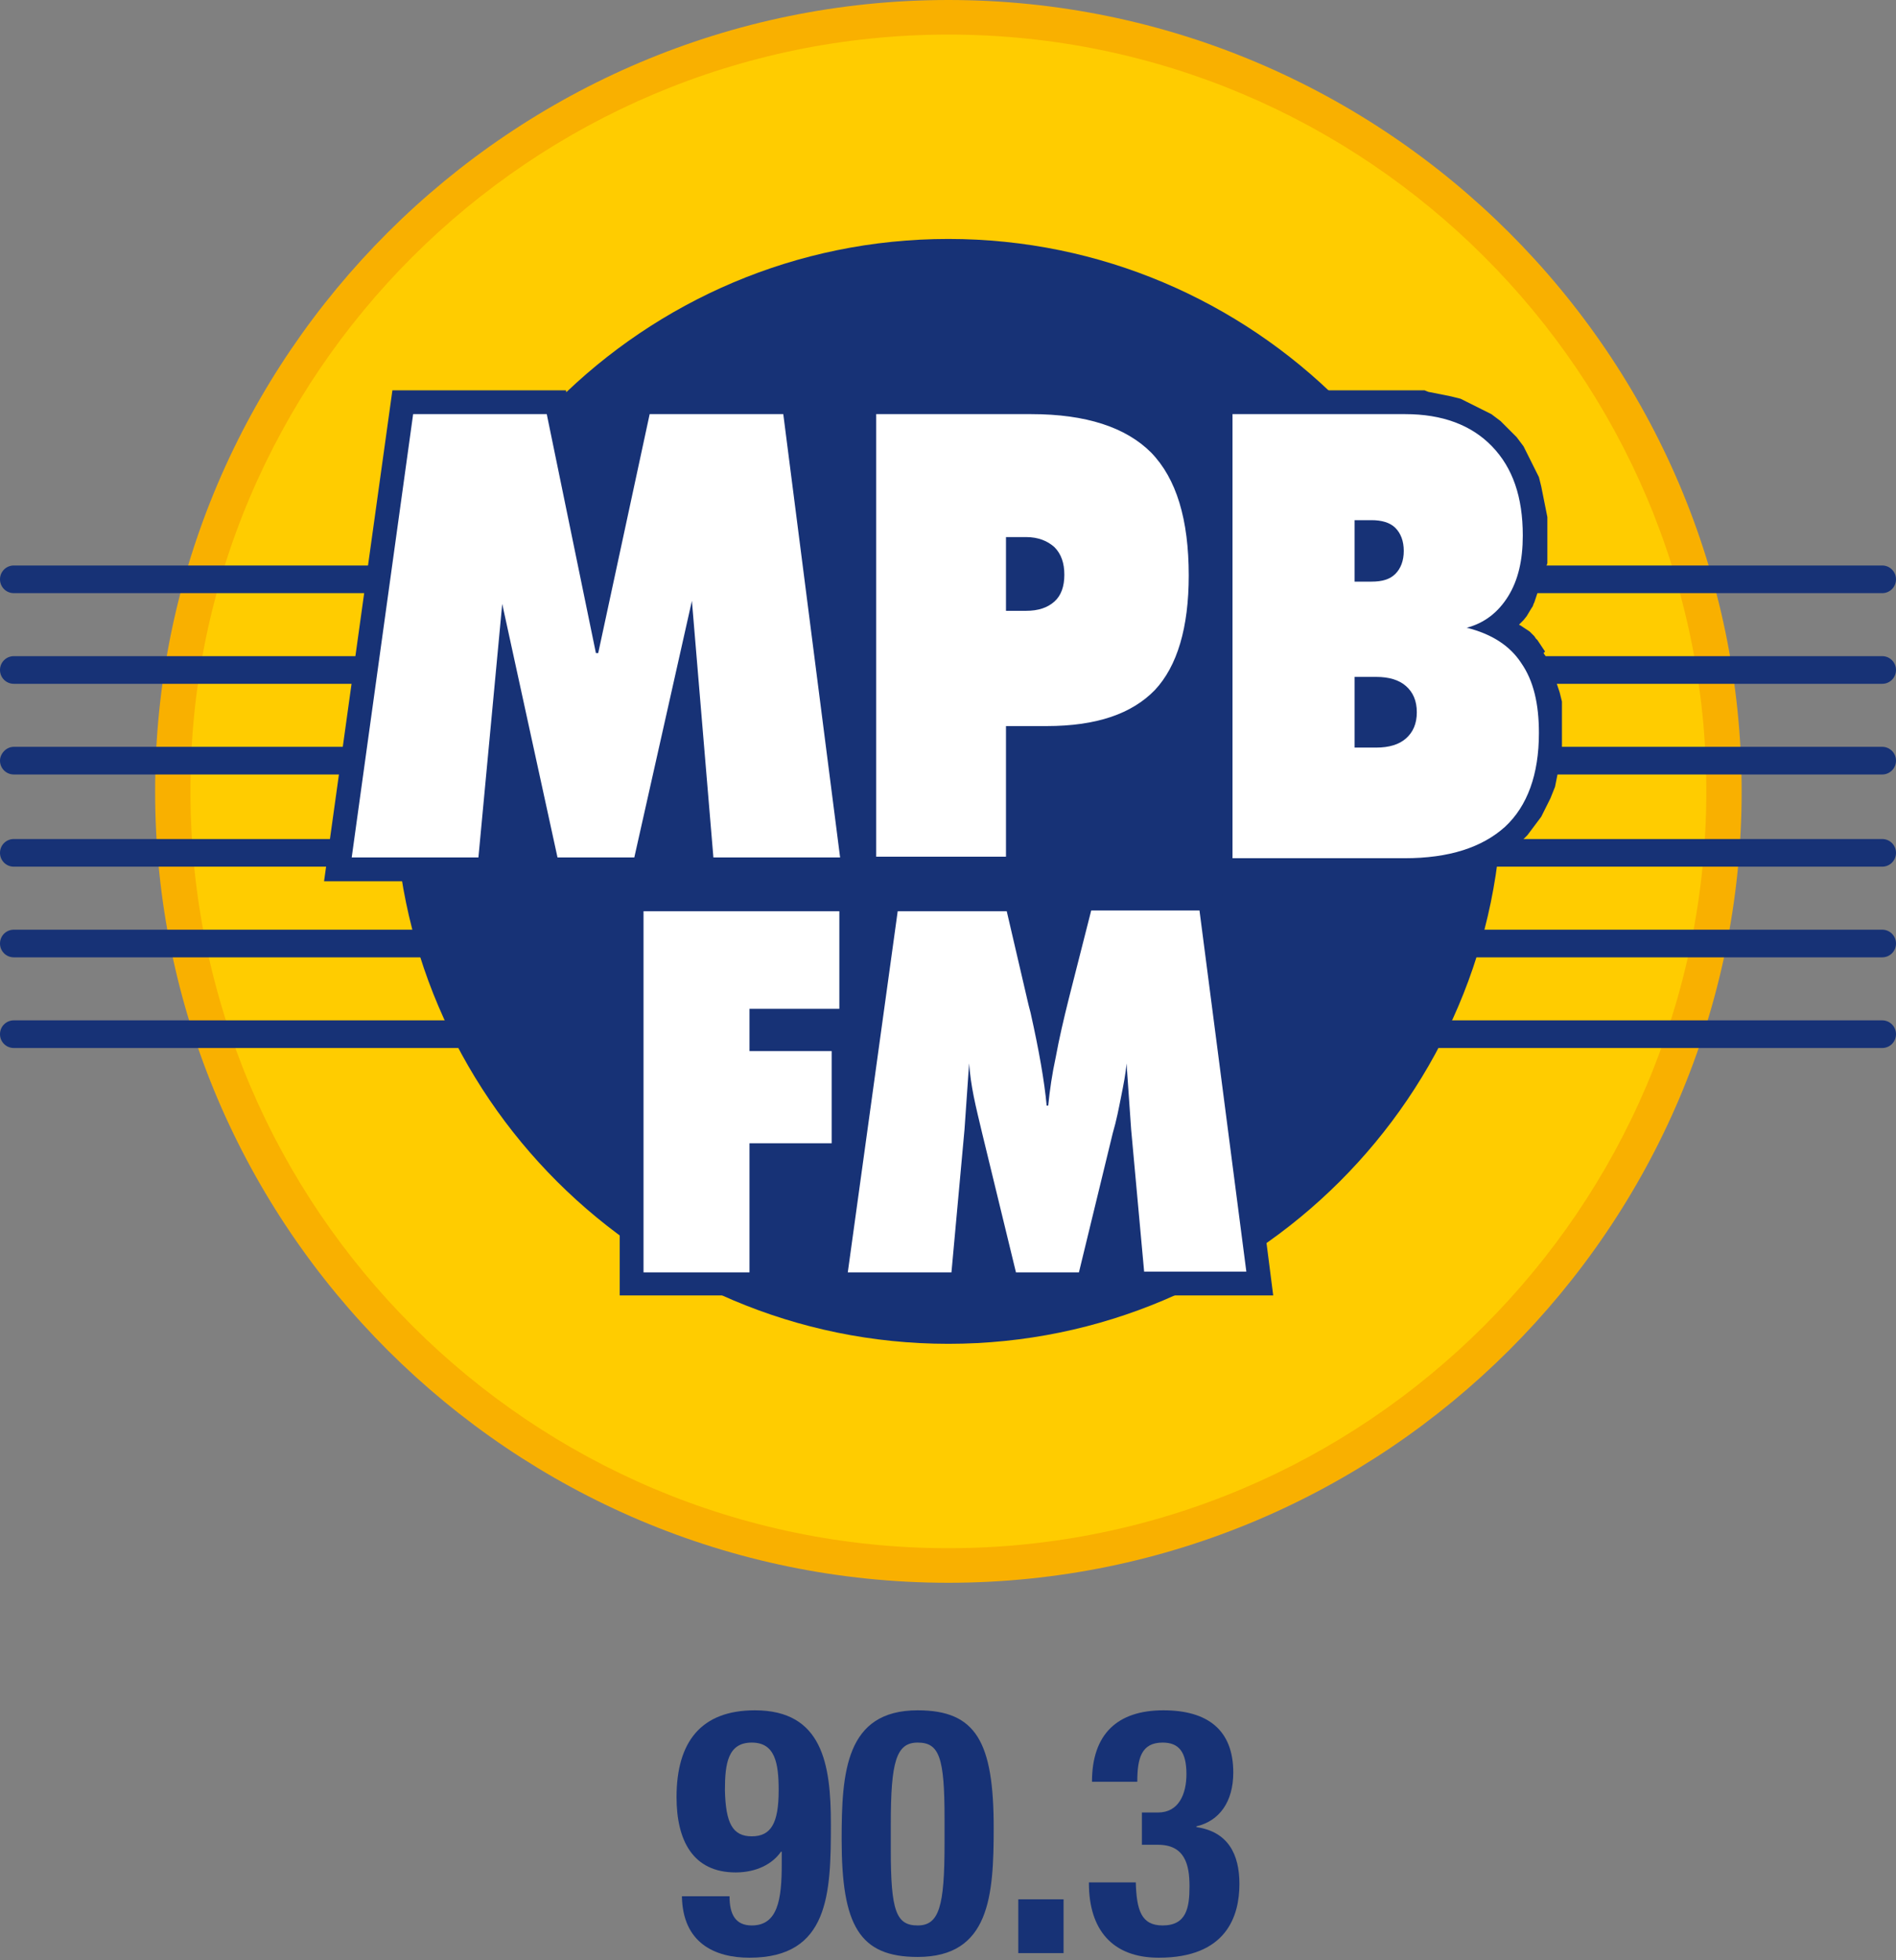
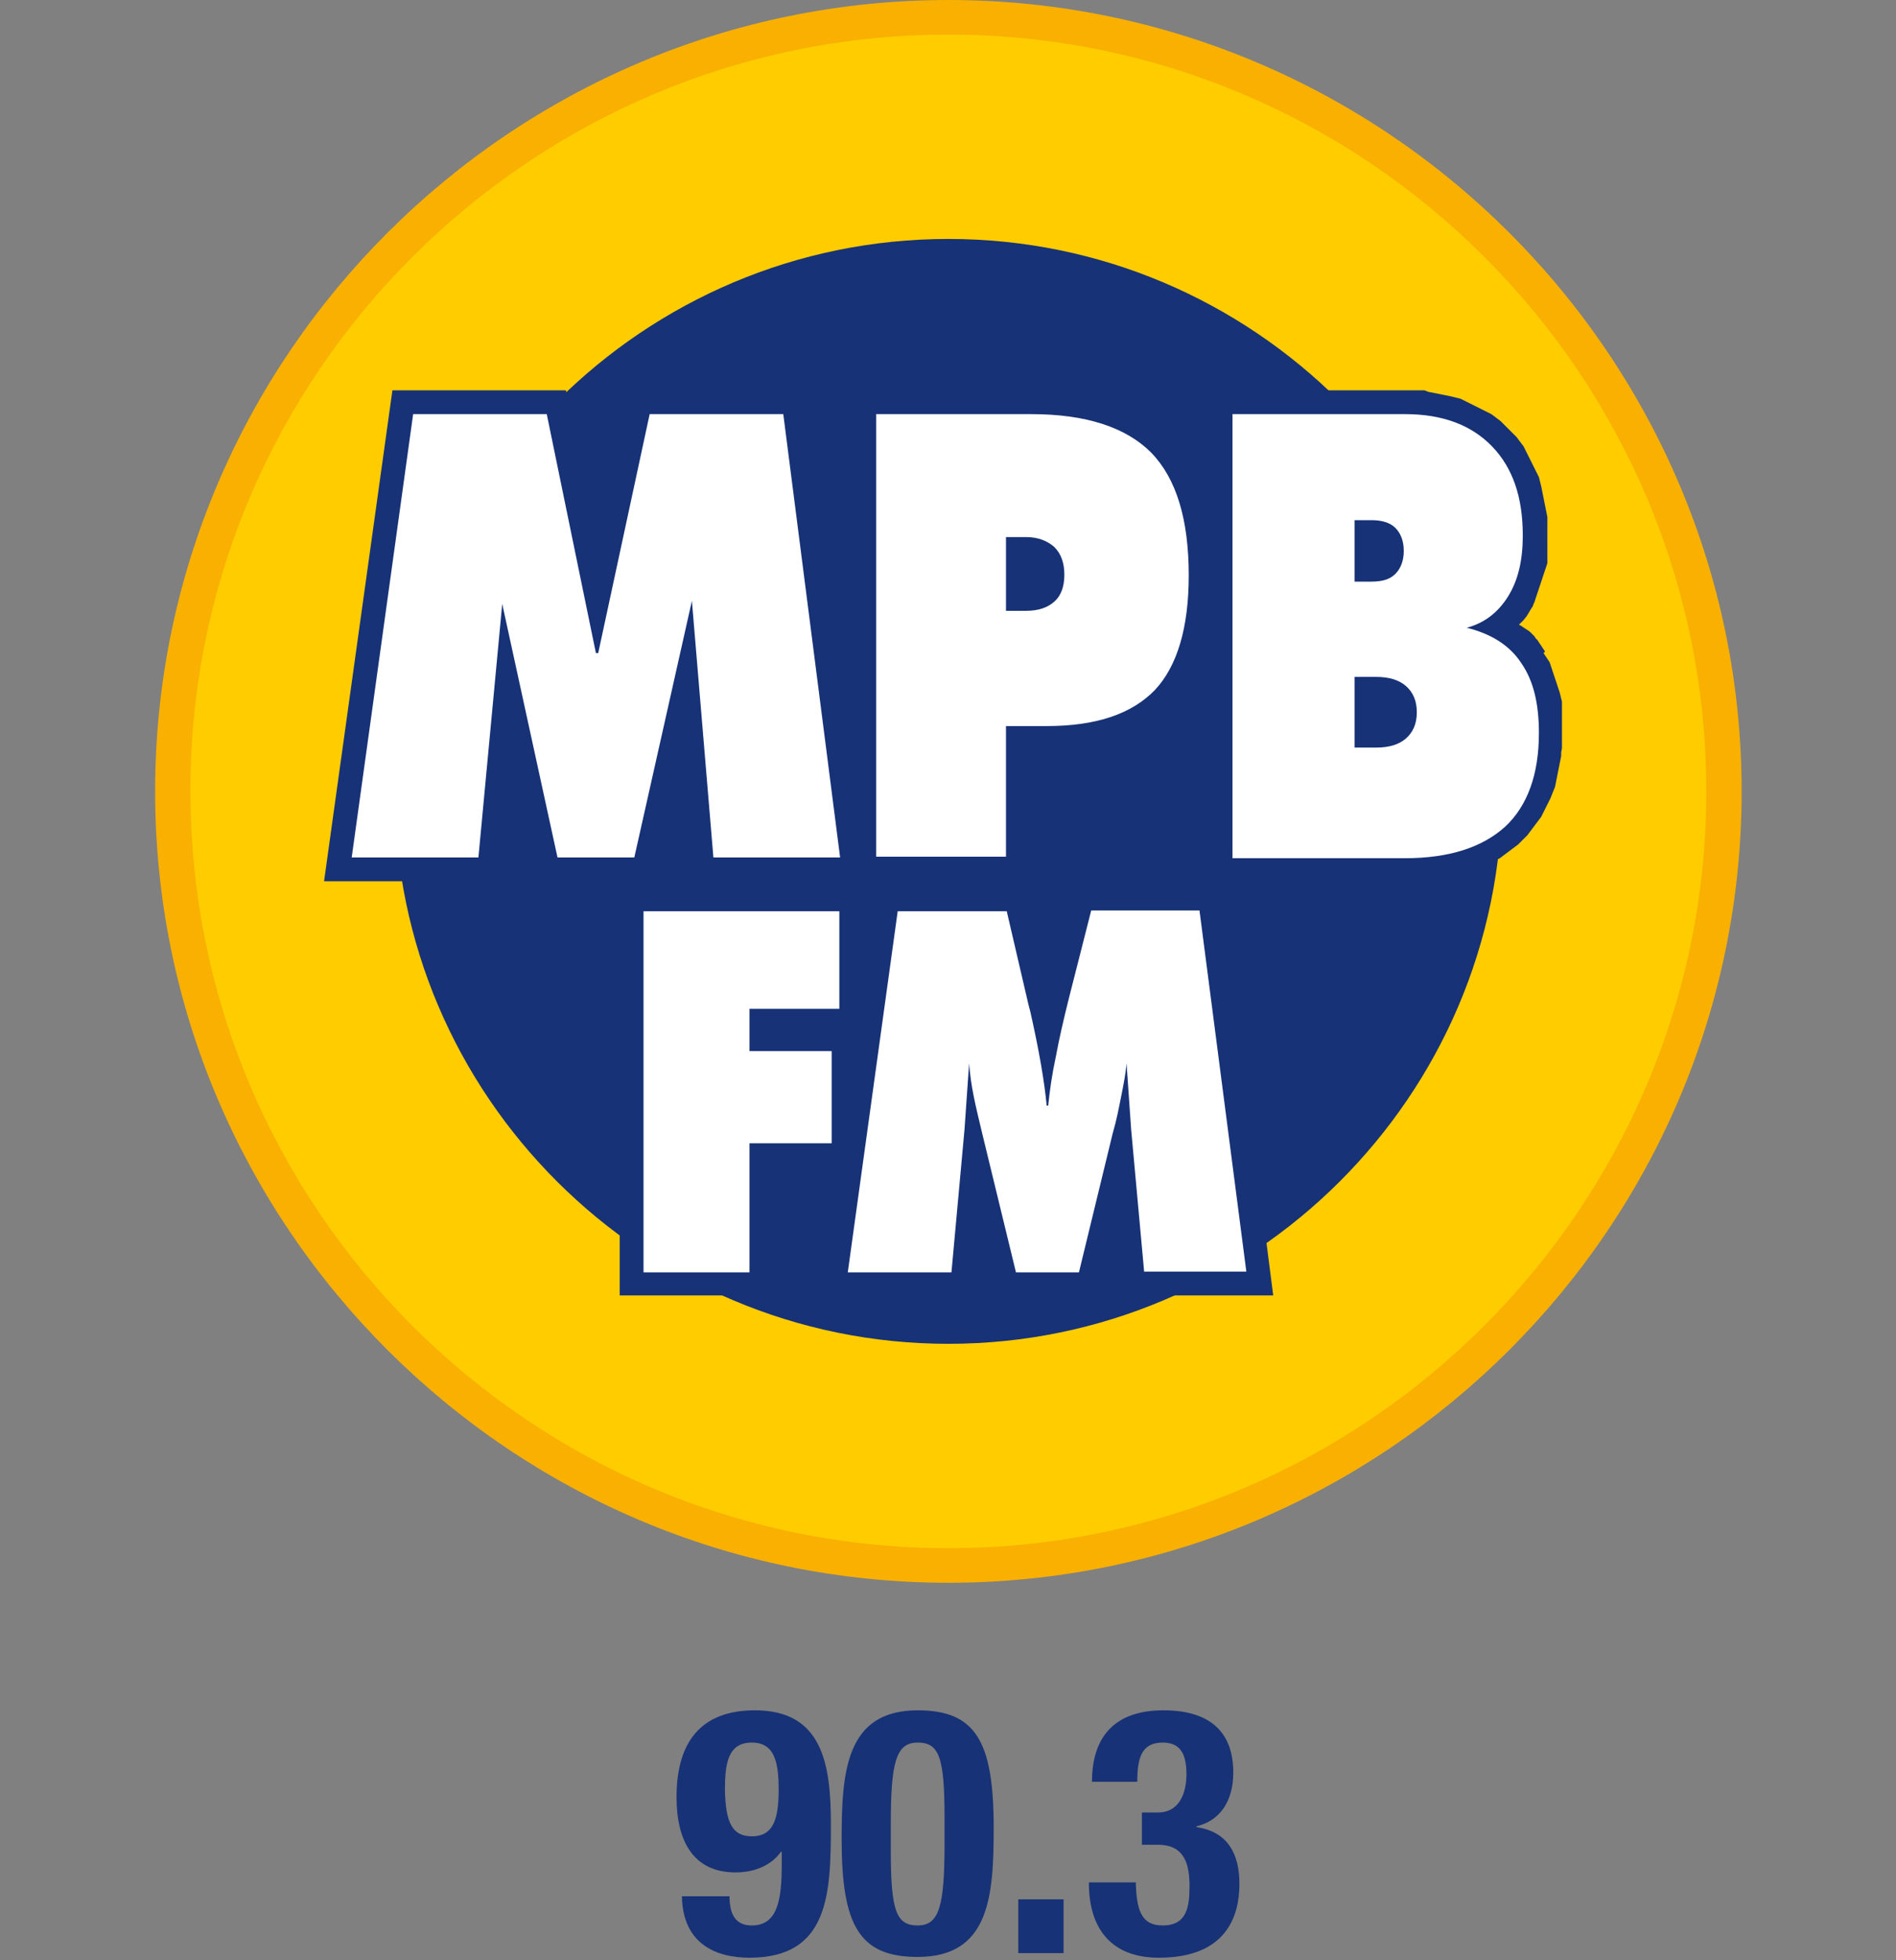
<svg xmlns="http://www.w3.org/2000/svg" version="1.1" id="Layer_1" x="0px" y="0px" viewBox="0 0 246.9 255.1" style="enable-background:new 0 0 246.9 255.1;" xml:space="preserve">
  <rect x="0" y="0" width="246.9" height="255.1" fill="#808080" stroke="none" />
  <style type="text/css">
	.st0{fill:#F9B000;}
	.st1{fill:#FFCC00;}
	.st2{fill:#173276;}
	.st3{fill:#FFFFFF;}
	.st4{fill:none;}
</style>
  <g>
    <path class="st0" d="M123.5,0c56.9,0,103.3,46.3,103.3,103c0,56.7-46.4,103-103.3,103c-56.9,0-103.3-46.3-103.3-103   C20.2,46.3,66.6,0,123.5,0L123.5,0z" />
    <path class="st1" d="M123.5,4.5c54.4,0,98.7,44.2,98.7,98.5c0,54.2-44.3,98.5-98.7,98.5c-54.4,0-98.7-44.2-98.7-98.5   C24.7,48.8,69.1,4.5,123.5,4.5L123.5,4.5z" />
    <path class="st2" d="M123.5,31.1c39.7,0,72.1,32.3,72.1,71.9c0,39.6-32.4,71.9-72.1,71.9c-39.7,0-72.1-32.3-72.1-71.9   C51.4,63.4,83.8,31.1,123.5,31.1L123.5,31.1z" />
-     <path class="st2" d="M1.8,73.6h243.3c1,0,1.8,0.8,1.8,1.8l0,0c0,1-0.8,1.8-1.8,1.8H1.8c-1,0-1.8-0.8-1.8-1.8l0,0   C0,74.4,0.8,73.6,1.8,73.6L1.8,73.6z M1.8,132.8h243.3c1,0,1.8,0.8,1.8,1.8l0,0c0,1-0.8,1.8-1.8,1.8H1.8c-1,0-1.8-0.8-1.8-1.8l0,0   C0,133.6,0.8,132.8,1.8,132.8L1.8,132.8z M1.8,121h243.3c1,0,1.8,0.8,1.8,1.8l0,0c0,1-0.8,1.8-1.8,1.8H1.8c-1,0-1.8-0.8-1.8-1.8   l0,0C0,121.8,0.8,121,1.8,121L1.8,121z M1.8,109.2h243.3c1,0,1.8,0.8,1.8,1.8l0,0c0,1-0.8,1.8-1.8,1.8H1.8c-1,0-1.8-0.8-1.8-1.8   l0,0C0,110,0.8,109.2,1.8,109.2L1.8,109.2z M1.8,97.2h243.3c1,0,1.8,0.8,1.8,1.8l0,0c0,1-0.8,1.8-1.8,1.8H1.8c-1,0-1.8-0.8-1.8-1.8   l0,0C0,98.1,0.8,97.2,1.8,97.2L1.8,97.2z M1.8,85.4h243.3c1,0,1.8,0.8,1.8,1.8l0,0c0,1-0.8,1.8-1.8,1.8H1.8c-1,0-1.8-0.8-1.8-1.8   l0,0C0,86.2,0.8,85.4,1.8,85.4L1.8,85.4z" />
    <path class="st2" d="M109.4,151.9h-8.8v16.7H80.7v-53.1h31.7v14.7l2-14.7h19.3l2.9,12.5l3.1-12.5h19.3l6.8,53.1h-19.8l-0.8-9.3   l-2.3,9.3h-13l-2.3-9.3l-0.8,9.3h-19.8L109.4,151.9L109.4,151.9z M85.1,114.7h-15l-3.5-16l-1.5,16H42.2l8.9-63.9h22.6l4.1,19.9   l4.3-19.9h22.6l6.3,48.8V50.8h23.3l0.7,0l0.7,0l0.7,0l0.7,0l0.7,0l0.7,0.1l0.6,0.1l0.6,0.1l0.6,0.1l0.6,0.1l0.6,0.1l0.6,0.1   l0.6,0.1l0.6,0.1l0.6,0.2l0.6,0.2l0.6,0.2l0.5,0.2l0.5,0.2l0.5,0.2l0.5,0.2l0.5,0.2l0.5,0.3l0.5,0.3l0.5,0.3l0.5,0.3l0.5,0.3   l0.4,0.3l0.4,0.4l0.4,0.4l0.4,0.4l0.4,0.4l0.4,0.4l0.4,0.4l0.4,0.4l0.3,0.4l0.3,0.5l0.3,0.5l0.3,0.5l0.3,0.5l0.3,0.5l0.3,0.5   l0.3,0.5l0.2,0.5l0.2,0.5l0.2,0.5l0.2,0.6l0.2,0.6l0.2,0.6l0.2,0.6l0.1,0.6l0.1,0.6l0.1,0.6l0.1,0.6l0.1,0.6l0.1,0.6V50.8H183   l0.5,0l0.5,0l0.5,0l0.5,0l0.5,0L186,51l0.5,0.1l0.5,0.1l0.5,0.1l0.5,0.1l0.5,0.1l0.5,0.1l0.4,0.1l0.4,0.1l0.4,0.1l0.4,0.2l0.4,0.2   l0.4,0.2l0.4,0.2l0.4,0.2l0.4,0.2l0.4,0.2l0.4,0.2l0.4,0.2l0.4,0.2l0.4,0.3l0.4,0.3l0.4,0.3l0.3,0.3l0.3,0.3l0.3,0.3l0.3,0.3   l0.3,0.3l0.3,0.3l0.3,0.3l0.3,0.4l0.3,0.4l0.3,0.4l0.2,0.4l0.2,0.4l0.2,0.4l0.2,0.4l0.2,0.4l0.2,0.4l0.2,0.4l0.2,0.4l0.2,0.4   l0.2,0.4l0.1,0.4l0.1,0.4l0.1,0.4l0.1,0.5l0.1,0.5l0.1,0.5l0.1,0.5l0.1,0.5l0.1,0.5l0.1,0.5l0.1,0.5l0,0.5l0,0.5l0,0.5l0,0.5l0,0.5   V70l0,0.3l0,0.3l0,0.3l0,0.3l0,0.3l0,0.3l0,0.3l0,0.3l0,0.3l0,0.3l0,0.3l-0.1,0.3l-0.1,0.3l-0.1,0.3l-0.1,0.3l-0.1,0.3l-0.1,0.3   l-0.1,0.3l-0.1,0.3l-0.1,0.3l-0.1,0.3l-0.1,0.3l-0.1,0.3l-0.1,0.3l-0.1,0.3l-0.1,0.3l-0.1,0.3l-0.1,0.3l-0.1,0.2l-0.1,0.3l-0.2,0.3   l-0.3,0.5l-0.3,0.5l-0.4,0.5l-0.4,0.4l-0.2,0.2l0.2,0.1l0.3,0.2l0.3,0.2l0.3,0.2l0.3,0.2l0.2,0.2l0.2,0.2l0.2,0.2l0.2,0.3l0.2,0.2   l0.2,0.3l0.2,0.3l0.2,0.3l0.2,0.3l0.2,0.3L201,85l0.2,0.3l0.2,0.3l0.2,0.3l0.2,0.3l0.1,0.3l0.1,0.3l0.1,0.3l0.1,0.3l0.1,0.3   l0.1,0.3l0.1,0.3l0.1,0.3l0.1,0.3l0.1,0.3l0.1,0.3l0.1,0.3l0.1,0.3l0.1,0.4l0.1,0.4l0.1,0.4l0,0.4l0,0.4l0,0.4l0,0.4l0,0.4l0,0.4   l0,0.4l0,0.4l0,0.4l0,0.4l0,0.5l0,0.6l0,0.5l0,0.5l-0.1,0.5l0,0.5l-0.1,0.5l-0.1,0.5l-0.1,0.5l-0.1,0.5l-0.1,0.5l-0.1,0.5l-0.1,0.5   l-0.1,0.5l-0.2,0.5l-0.2,0.5l-0.2,0.5l-0.2,0.4l-0.2,0.4l-0.2,0.4l-0.2,0.4l-0.2,0.4l-0.2,0.4l-0.3,0.4l-0.3,0.4l-0.3,0.4l-0.3,0.4   l-0.3,0.4l-0.3,0.4l-0.3,0.3l-0.3,0.3l-0.3,0.3l-0.3,0.3l-0.4,0.3l-0.4,0.3l-0.4,0.3l-0.4,0.3l-0.4,0.3l-0.4,0.3l-0.4,0.2l-0.4,0.2   l-0.4,0.2l-0.4,0.2l-0.4,0.2l-0.5,0.2l-0.5,0.2l-0.5,0.2l-0.5,0.2l-0.5,0.1l-0.5,0.1l-0.5,0.1l-0.5,0.1l-0.5,0.1l-0.5,0.1l-0.5,0.1   l-0.5,0.1l-0.5,0.1l-0.5,0.1l-0.5,0l-0.6,0l-0.6,0l-0.6,0l-0.6,0l-0.6,0h-25.5V80.3l0,0.3l-0.1,0.6l-0.1,0.6l-0.1,0.6L157,83   l-0.1,0.6l-0.1,0.5l-0.2,0.5l-0.2,0.5l-0.2,0.5l-0.2,0.5l-0.2,0.5l-0.2,0.5l-0.2,0.5l-0.2,0.5l-0.2,0.5l-0.3,0.5l-0.3,0.4l-0.3,0.4   l-0.3,0.4l-0.3,0.4l-0.3,0.4l-0.3,0.4l-0.3,0.4l-0.4,0.4l-0.4,0.4l-0.4,0.3l-0.4,0.3l-0.4,0.3l-0.4,0.3l-0.4,0.3l-0.4,0.3l-0.4,0.3   l-0.5,0.3l-0.5,0.2l-0.5,0.2l-0.5,0.2l-0.5,0.2l-0.5,0.2l-0.5,0.2l-0.5,0.2l-0.5,0.2l-0.5,0.1l-0.5,0.1l-0.6,0.1l-0.6,0.1l-0.6,0.1   l-0.6,0.1l-0.6,0.1l-0.6,0.1l-0.6,0.1l-0.6,0l-0.6,0l-0.6,0l-0.6,0l-0.6,0H134v17h-21.1H111H90l-1.3-16.1L85.1,114.7L85.1,114.7z" />
    <path class="st3" d="M83.8,165.6v-47h25.5v12.7H97.6v5.5h10.7v12H97.6v16.8H83.8L83.8,165.6z M92.9,111.6l-2.8-33.4l-7.5,33.4h-10   l-7.2-33l-3.1,33H45.8l8-57.7h17.4L77.6,85h0.3l6.7-31.1H102l7.4,57.7H92.9L92.9,111.6z M114.1,111.6V53.9h20.2   c7.1,0,12.3,1.7,15.6,5c3.3,3.4,4.9,8.7,4.9,16c0,6.8-1.5,11.8-4.4,14.9c-3,3.1-7.6,4.7-14.1,4.7H131v17H114.1L114.1,111.6z    M131,69.9v9.6h2.6c1.6,0,2.8-0.4,3.7-1.2c0.9-0.8,1.3-2,1.3-3.5c0-1.5-0.4-2.7-1.3-3.6c-0.9-0.8-2.1-1.3-3.7-1.3H131L131,69.9z    M176.4,88.1v9.2h2.8c1.7,0,3-0.4,3.9-1.2c0.9-0.8,1.4-1.9,1.4-3.4c0-1.5-0.5-2.6-1.4-3.4c-0.9-0.8-2.2-1.2-3.9-1.2H176.4   L176.4,88.1z M176.4,67.6v8.1h2.2c1.4,0,2.4-0.3,3.1-1c0.7-0.7,1.1-1.7,1.1-3c0-1.3-0.4-2.3-1.1-3c-0.7-0.7-1.8-1-3.1-1H176.4   L176.4,67.6z M160.5,111.6V53.9H183c4.8,0,8.6,1.4,11.3,4.2c2.7,2.8,4,6.6,4,11.6c0,3.2-0.6,5.8-1.9,7.9c-1.3,2.1-3.1,3.5-5.4,4.1   c3.2,0.8,5.6,2.3,7.1,4.6c1.6,2.3,2.3,5.3,2.3,9.1c0,5.4-1.5,9.5-4.4,12.2c-3,2.7-7.3,4.1-13.1,4.1H160.5L160.5,111.6z M149,165.6   l-1.7-18.6c-0.1-1.4-0.2-2.9-0.3-4.3c-0.1-1.4-0.2-2.9-0.3-4.3c-0.1,1.3-0.4,2.8-0.7,4.3c-0.3,1.5-0.6,3.1-1.1,4.8l-4.4,18.1h-8.2   l-4.4-18.1c-0.4-1.7-0.8-3.3-1.1-4.8c-0.3-1.5-0.5-2.9-0.6-4.3c-0.1,1.4-0.2,2.9-0.3,4.3c-0.1,1.4-0.2,2.8-0.3,4.3l-1.7,18.6h-13.5   l6.5-47h14.2l2.7,11.6c0.1,0.4,0.2,0.9,0.4,1.6c1.1,4.9,1.8,8.9,2.1,12.1h0.2c0.2-2,0.5-4.1,1-6.4c0.4-2.2,1-4.8,1.7-7.6l2.9-11.4   h14.1l6.1,47H149L149,165.6z" />
    <path class="st2" d="M95,246.8c0,2.4,0.8,3.8,2.9,3.8c3.4,0,3.9-3.4,3.9-8V241h-0.1c-1.1,1.6-3.2,2.7-5.9,2.7   c-5.6,0-7.7-4.2-7.7-9.8c0-7.2,3.2-11.3,10.2-11.3c8.8,0,9.9,7,9.9,14.8c0,9-0.2,17.4-10.6,17.4c-4.5,0-8.7-1.9-8.8-8H95z    M97.9,239c2.5,0,3.5-1.7,3.5-6c0-3.6-0.5-6.2-3.5-6.2c-3.1,0-3.5,2.7-3.5,6.2C94.5,237.3,95.4,239,97.9,239z" />
    <path class="st2" d="M119.5,222.6c7.6,0,9.9,4.1,9.9,15.3c0,8.8-0.5,16.8-9.9,16.8c-7.6,0-9.9-4.1-9.9-15.3   C109.6,230.7,110.1,222.6,119.5,222.6z M116,240.8c0,7.9,0.7,9.8,3.5,9.8c2.8,0,3.5-2.5,3.5-10.6v-3.4c0-7.9-0.7-9.8-3.5-9.8   c-2.8,0-3.5,2.5-3.5,10.6V240.8z" />
    <path class="st2" d="M132.6,247.2v7h5.9v-7H132.6z" />
    <path class="st2" d="M147.9,244.9c0.1,3.7,0.7,5.7,3.5,5.7c3.1,0,3.5-2.3,3.5-5.1c0-2.8-0.6-5.4-4.1-5.4h-2.1v-4.2h2.1   c2.7,0,3.7-2.4,3.7-5c0-2.9-1-4.1-3.1-4.1c-2.8,0-3.3,2.1-3.3,5.1h-5.9c0-6.2,3.3-9.3,9.3-9.3c5.7,0,9.1,2.5,9.1,8.1   c0,3.8-1.8,6.3-4.8,7v0.1c4.1,0.6,5.6,3.5,5.6,7.4c0,4.2-1.7,9.6-10.5,9.6c-6.1,0-9.1-3.7-9.1-9.7v-0.1H147.9z" />
    <rect class="st4" width="246.9" height="268.3" />
  </g>
</svg>